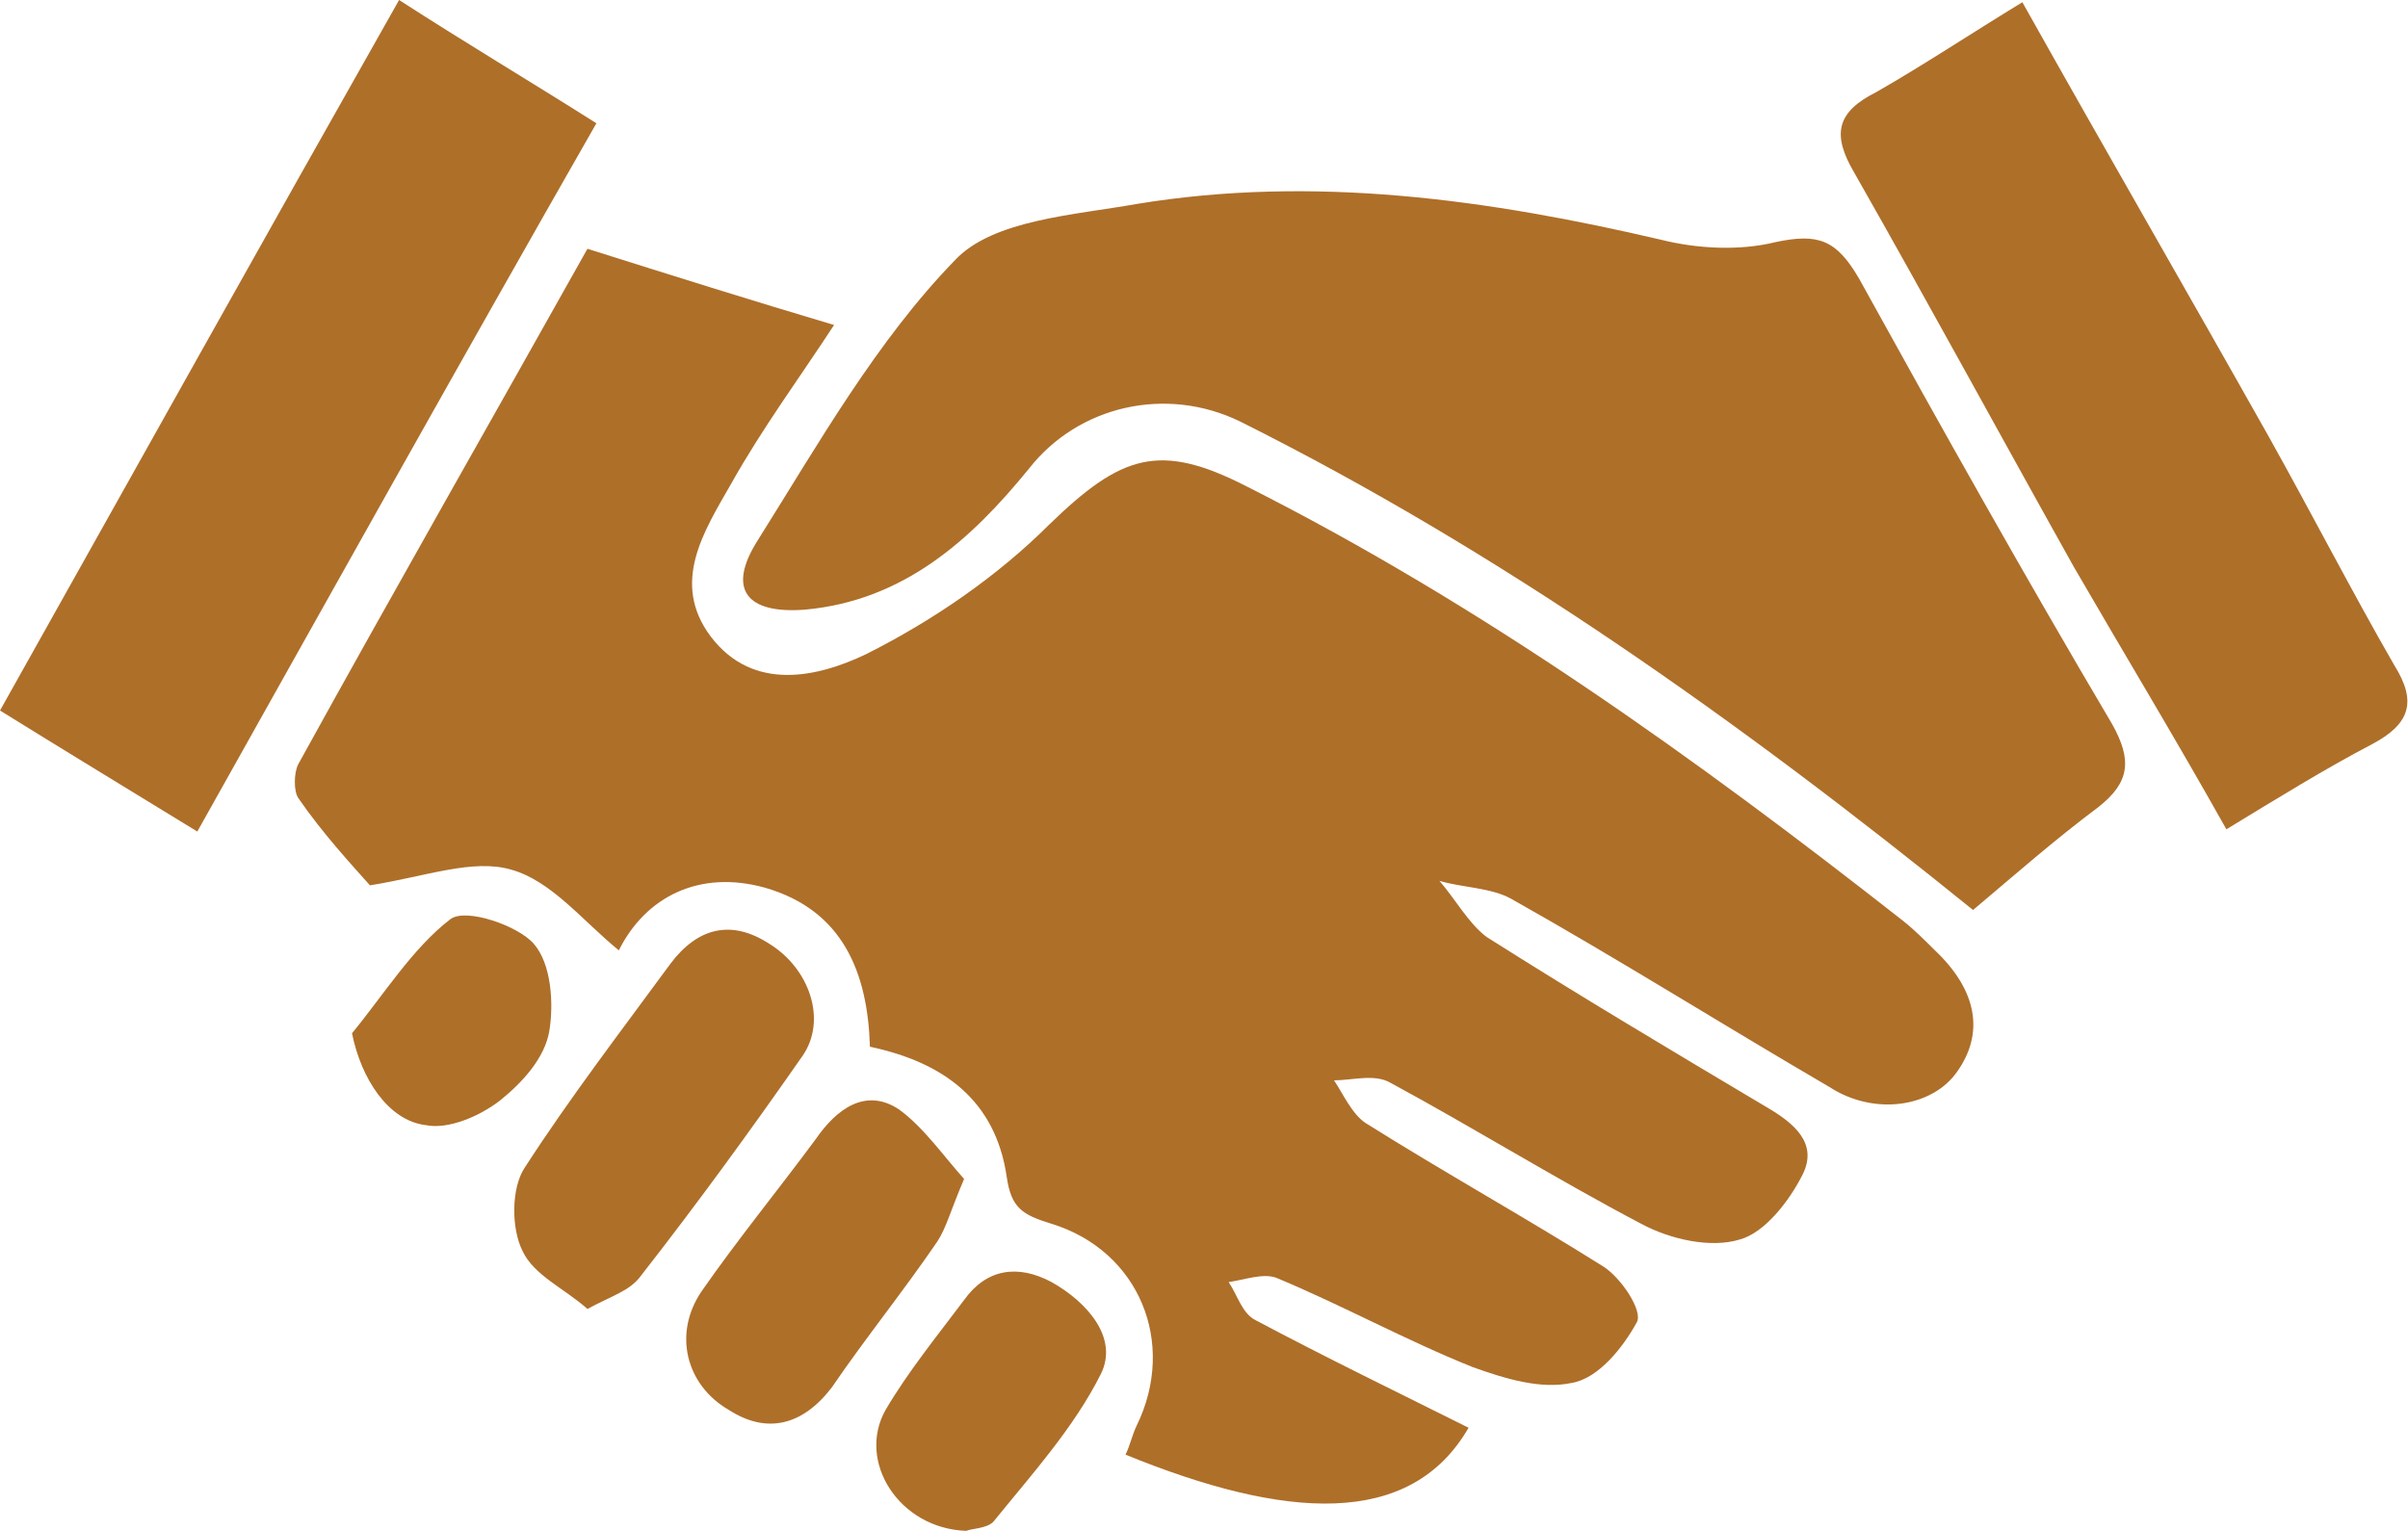
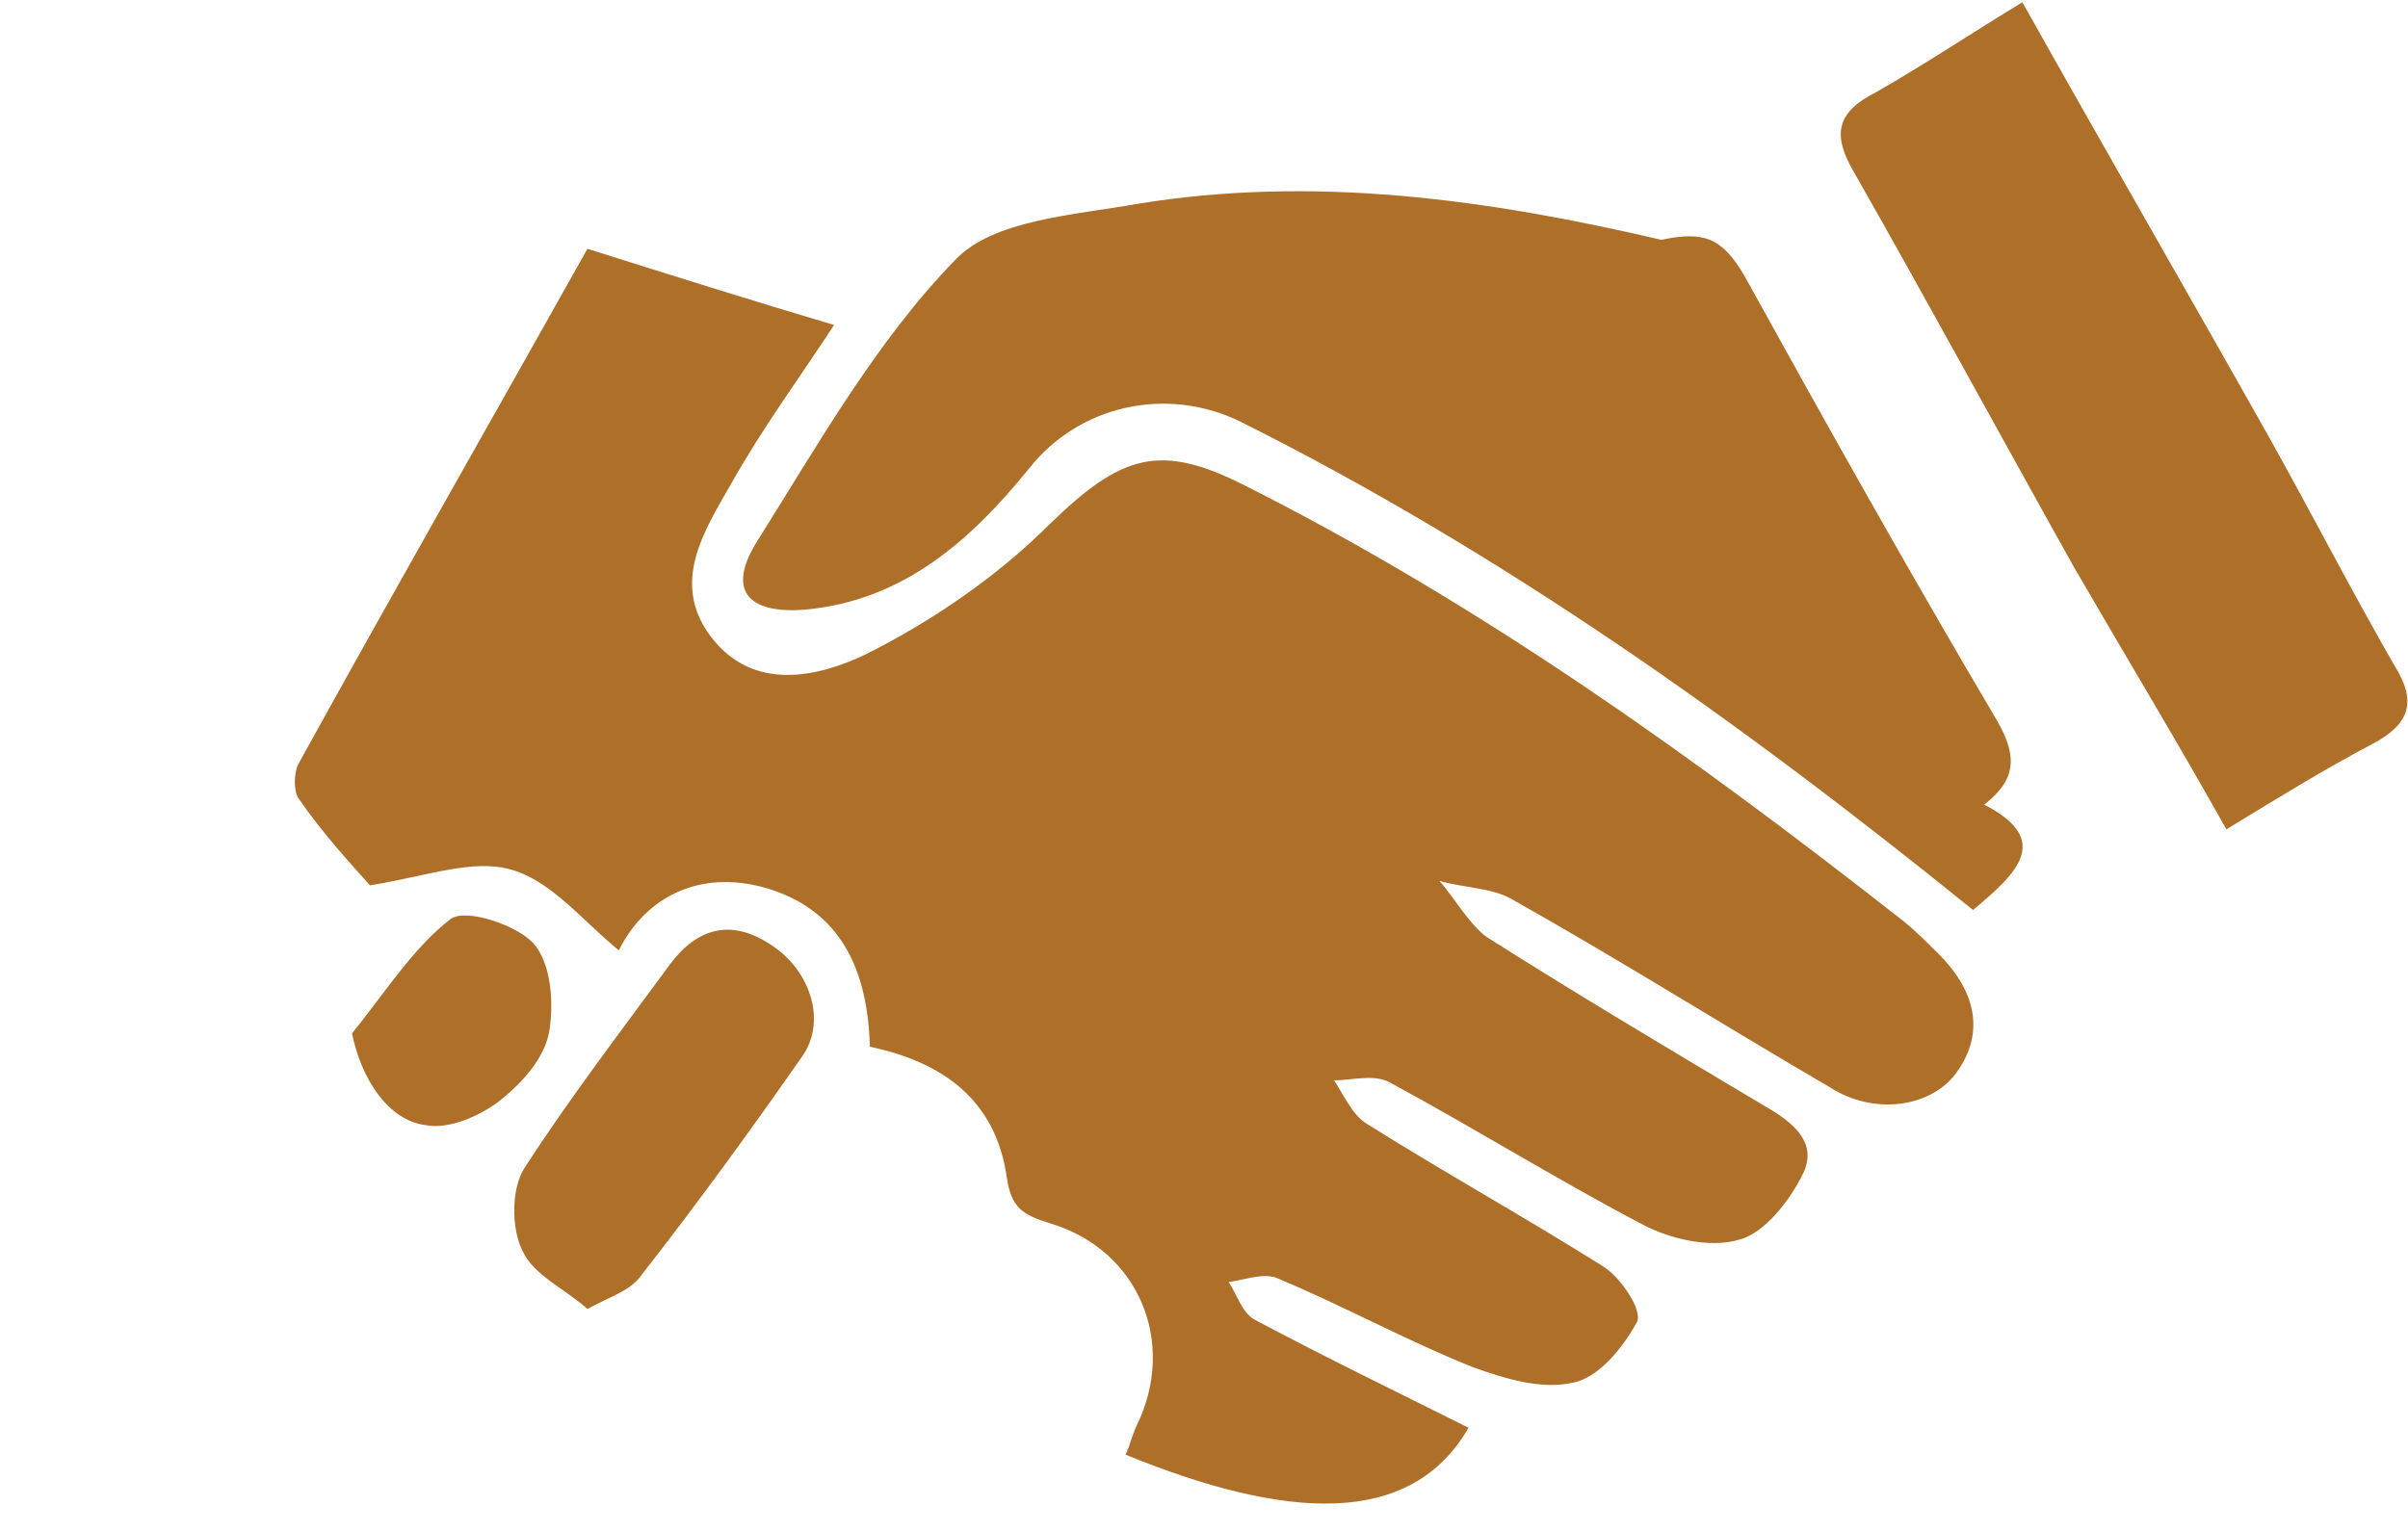
<svg xmlns="http://www.w3.org/2000/svg" xmlns:xlink="http://www.w3.org/1999/xlink" version="1.1" id="Layer_1" x="0px" y="0px" width="107.4px" height="68.3px" viewBox="0 0 107.4 68.3" style="enable-background:new 0 0 107.4 68.3;" xml:space="preserve">
  <style type="text/css">

	.st0{clip-path:url(#SVGID_2_);fill:#AE6F29;}

</style>
  <g>
    <defs>
      <rect id="SVGID_1_" width="107.4" height="68.3" />
    </defs>
    <clipPath id="SVGID_2_">
      <use xlink:href="#SVGID_1_" style="overflow:visible;" />
    </clipPath>
    <path class="st0" d="M65.5,63.7c-2.6,4.5-8.2,4.1-15.3,1.2c0.2-0.4,0.3-0.9,0.5-1.3c1.8-3.7,0.1-7.8-3.8-9c-1.3-0.4-1.8-0.7-2-2.1   c-0.5-3.4-2.8-5.1-6.1-5.8c-0.1-3.3-1.2-6.1-4.7-7.1c-2.9-0.8-5.3,0.4-6.5,2.8c-1.6-1.3-3-3.1-4.8-3.6c-1.7-0.5-3.8,0.3-6.3,0.7   c-0.8-0.9-2.1-2.3-3.2-3.9c-0.2-0.3-0.2-1.1,0-1.5c4.3-7.8,8.7-15.5,12.9-23c3.8,1.2,7.3,2.3,11,3.4c-1.5,2.3-3.2,4.6-4.6,7.1   c-1.2,2.1-2.7,4.4-0.9,6.8c1.9,2.5,4.8,1.8,6.9,0.8c3-1.5,5.9-3.5,8.2-5.8c3.2-3.1,4.9-3.7,8.8-1.7C66.1,27,75.6,33.8,84.9,41.1   c0.5,0.4,1,0.9,1.4,1.3c1.9,1.8,2.2,3.7,1,5.4c-1.1,1.6-3.7,2-5.7,0.7c-4.8-2.8-9.4-5.7-14.2-8.4c-0.9-0.5-2.2-0.5-3.2-0.8   c0.7,0.8,1.3,1.9,2.1,2.5c4.1,2.6,8.3,5.1,12.5,7.6c1.2,0.7,2.3,1.6,1.6,3c-0.6,1.2-1.7,2.6-2.8,2.9c-1.3,0.4-3.1,0-4.4-0.7   c-3.8-2-7.5-4.3-11.2-6.3c-0.7-0.4-1.7-0.1-2.5-0.1c0.4,0.6,0.8,1.5,1.4,1.9c3.5,2.2,7.1,4.2,10.6,6.4c0.8,0.5,1.8,2,1.5,2.5   c-0.6,1.1-1.7,2.5-2.9,2.7c-1.4,0.3-3-0.2-4.4-0.7c-3-1.2-5.9-2.8-8.8-4c-0.6-0.2-1.4,0.1-2.1,0.2c0.4,0.6,0.6,1.4,1.2,1.7   C59.2,60.6,62.3,62.1,65.5,63.7" />
-     <path class="st0" d="M88,40.6c-10.5-8.5-21.1-16-32.7-21.8c-3.3-1.6-7.2-0.7-9.4,2.1c-2.6,3.2-5.6,5.9-10,6.3   c-2.6,0.2-3.5-0.9-2.1-3.1c2.7-4.3,5.3-8.9,8.8-12.5c1.7-1.8,5.3-2,8.1-2.5c7.9-1.3,15.7-0.2,23.4,1.6c1.6,0.4,3.5,0.5,5.1,0.1   c1.9-0.4,2.7-0.1,3.7,1.6c3.7,6.7,7.4,13.3,11.3,19.9c0.9,1.6,0.8,2.6-0.6,3.7C91.6,37.5,89.9,39,88,40.6" />
-     <path class="st0" d="M17.8,0c3.1,2,5.8,3.6,8.8,5.5C20.6,16,14.8,26.4,8.8,37.1c-3.1-1.9-5.9-3.6-8.8-5.4C6,21,11.8,10.6,17.8,0" />
+     <path class="st0" d="M88,40.6c-10.5-8.5-21.1-16-32.7-21.8c-3.3-1.6-7.2-0.7-9.4,2.1c-2.6,3.2-5.6,5.9-10,6.3   c-2.6,0.2-3.5-0.9-2.1-3.1c2.7-4.3,5.3-8.9,8.8-12.5c1.7-1.8,5.3-2,8.1-2.5c7.9-1.3,15.7-0.2,23.4,1.6c1.9-0.4,2.7-0.1,3.7,1.6c3.7,6.7,7.4,13.3,11.3,19.9c0.9,1.6,0.8,2.6-0.6,3.7C91.6,37.5,89.9,39,88,40.6" />
    <path class="st0" d="M90.2,0.1c3.7,6.6,7.4,13,11,19.4c1.9,3.4,3.7,6.9,5.6,10.2c1,1.6,0.7,2.6-1,3.5c-2.1,1.1-4.2,2.4-6.5,3.8   c-2.3-4.1-4.6-7.9-6.8-11.7c-3.3-5.9-6.5-11.8-9.8-17.6c-1-1.7-0.8-2.7,1-3.6C85.8,2.9,87.9,1.5,90.2,0.1" />
    <path class="st0" d="M26.2,58.4c-1-0.9-2.4-1.5-2.9-2.6c-0.5-1-0.5-2.8,0.1-3.7c2-3.1,4.3-6.1,6.5-9.1c1.2-1.6,2.7-2,4.4-0.9   c1.8,1.1,2.6,3.4,1.5,5c-2.3,3.3-4.7,6.6-7.2,9.8C28.1,57.6,27.3,57.8,26.2,58.4" />
-     <path class="st0" d="M43,52.6c-0.6,1.4-0.8,2.2-1.2,2.8c-1.5,2.2-3.2,4.3-4.7,6.5c-1.3,1.7-2.9,2.1-4.6,1c-1.9-1.1-2.5-3.4-1.2-5.3   c1.6-2.3,3.4-4.5,5.1-6.8c0.9-1.3,2.2-2.3,3.7-1.3C41.2,50.3,42.1,51.6,43,52.6" />
-     <path class="st0" d="M43.1,68.3c-3-0.1-4.9-3.1-3.6-5.4c1-1.7,2.3-3.3,3.5-4.9c1-1.4,2.4-1.6,3.9-0.8c1.6,0.9,3,2.5,2.2,4.1   c-1.2,2.4-3.1,4.5-4.8,6.6C44,68.2,43.3,68.2,43.1,68.3" />
    <path class="st0" d="M15.7,46.1c1.4-1.7,2.7-3.8,4.4-5.1c0.7-0.5,3,0.3,3.7,1.1c0.8,0.9,0.9,2.7,0.7,3.9c-0.2,1.2-1.2,2.3-2.2,3.1   c-0.9,0.7-2.3,1.3-3.3,1.1C17.3,50,16.1,48.1,15.7,46.1" />
  </g>
</svg>